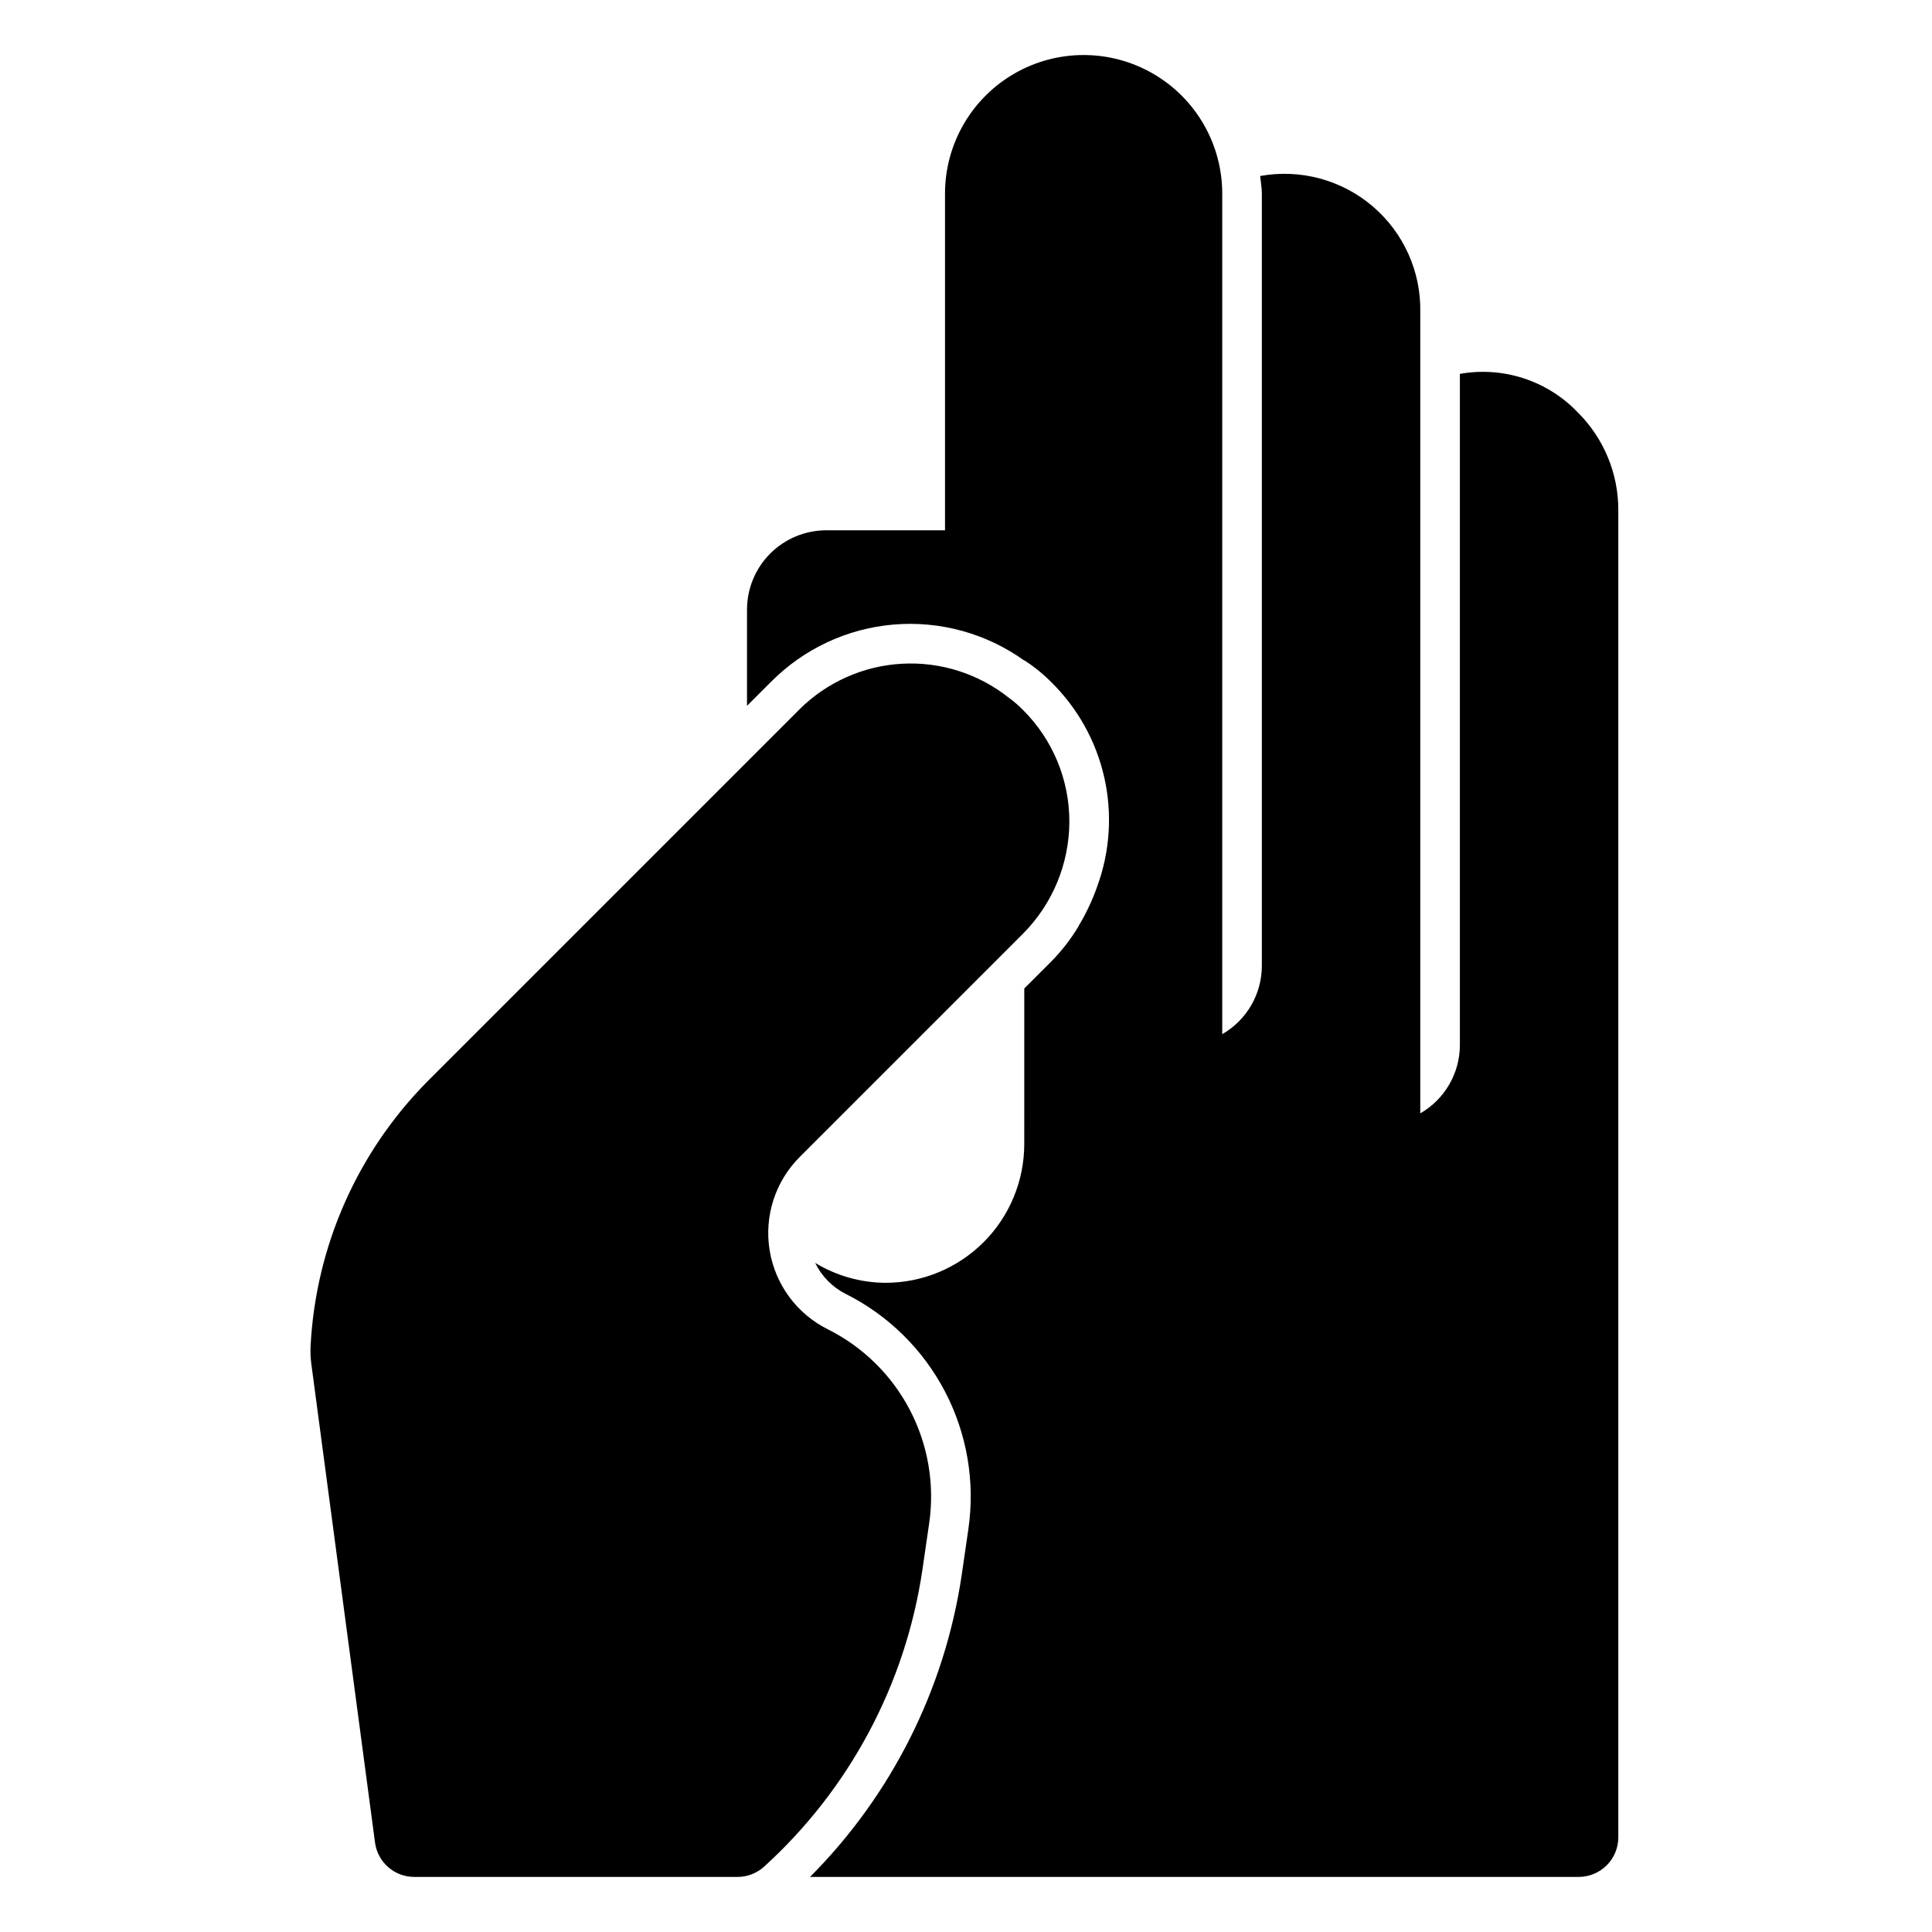
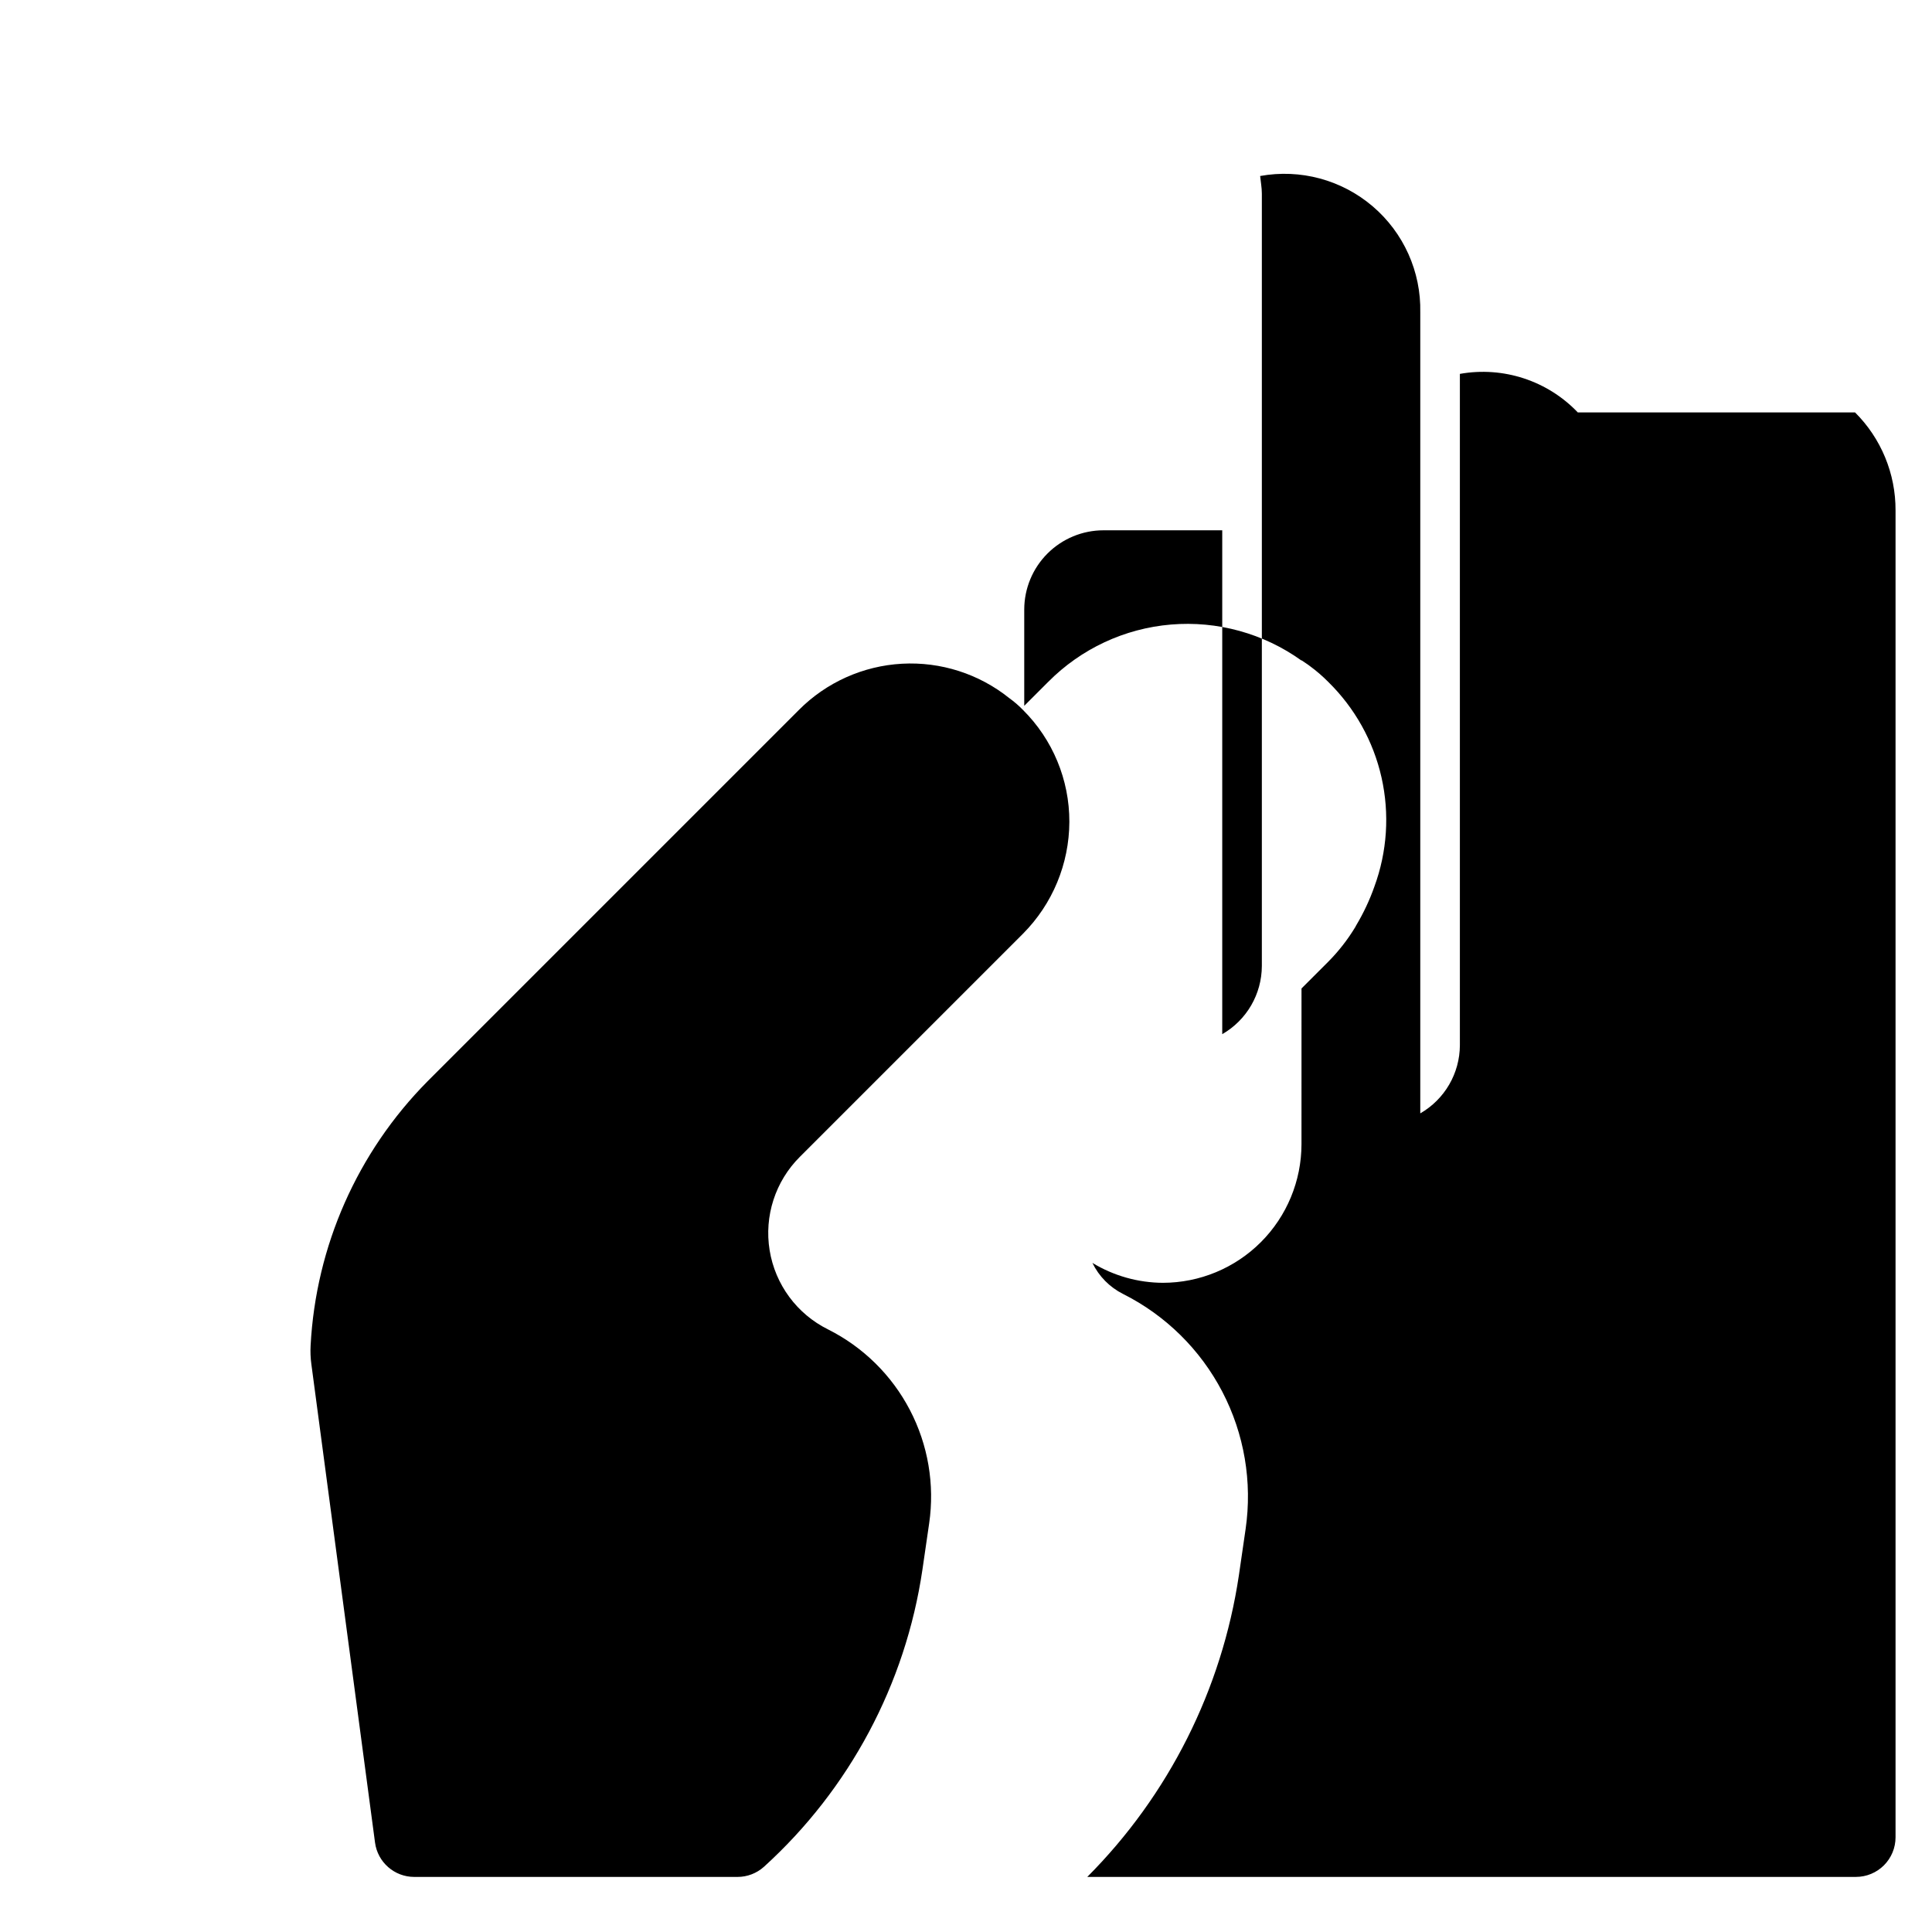
<svg xmlns="http://www.w3.org/2000/svg" fill="#000000" width="800px" height="800px" version="1.1" viewBox="144 144 512 512">
-   <path d="m388.45 559.99c-4.469 30.305-19.305 58.125-41.984 78.719-1.93 1.738-4.438 2.699-7.031 2.695h-85.648c-5.262 0-9.711-3.894-10.402-9.113l-16.875-126.8c-0.219-1.625-0.285-3.266-0.195-4.898 1.387-26.348 12.41-51.266 30.973-70.02l98.453-98.453h-0.004c7.277-7.301 17-11.656 27.293-12.227 10.293-0.57 20.438 2.688 28.473 9.141 1.281 0.922 2.481 1.953 3.578 3.086 7.902 7.848 12.336 18.535 12.312 29.672-0.039 11.125-4.461 21.789-12.312 29.672l-59.094 59.094c-6.516 6.484-9.504 15.715-8.023 24.789 1.477 9.07 7.238 16.875 15.477 20.957 9.301 4.668 16.895 12.145 21.703 21.375 4.812 9.227 6.594 19.734 5.094 30.031zm173.68-306.7c-8.047-8.422-19.777-12.254-31.246-10.207v177.9c-0.023 7.465-4.023 14.348-10.496 18.07v-212.25c0.23-10.805-4.41-21.141-12.637-28.148-8.227-7.008-19.168-9.949-29.801-8.012 0.152 1.559 0.453 3.082 0.453 4.672v204.68c-0.023 7.465-4.023 14.348-10.496 18.07v-222.75c0-13.121-7-25.25-18.367-31.812-11.367-6.562-25.371-6.562-36.734 0-11.367 6.562-18.367 18.691-18.367 31.812v89.219h-31.48c-5.566 0.004-10.898 2.219-14.836 6.156-3.934 3.934-6.148 9.27-6.156 14.836v25.527l6.359-6.359h0.004c8.688-8.766 20.215-14.148 32.516-15.184 12.297-1.035 24.562 2.348 34.594 9.539v-0.07c0.754 0.531 1.547 1 2.277 1.574 1.703 1.25 3.309 2.637 4.797 4.141 7.055 6.91 11.965 15.711 14.137 25.344 2.168 9.637 1.508 19.691-1.906 28.961-1.254 3.555-2.863 6.973-4.797 10.211-0.105 0.164-0.172 0.348-0.273 0.512-2.016 3.324-4.418 6.402-7.16 9.16l-7.07 7.07-0.004 41.27c-0.012 9.738-3.883 19.078-10.77 25.965-6.887 6.887-16.227 10.762-25.965 10.77-6.59-0.031-13.043-1.855-18.676-5.277 1.73 3.562 4.586 6.457 8.125 8.23 11.27 5.66 20.473 14.723 26.301 25.906 5.828 11.18 7.988 23.914 6.176 36.395l-1.785 12.281c-4.516 30.242-18.594 58.246-40.172 79.906h203.7c2.785 0 5.453-1.105 7.422-3.074s3.074-4.637 3.074-7.422v-351.62c0.047-9.75-3.82-19.113-10.734-25.992z" />
+   <path d="m388.45 559.99c-4.469 30.305-19.305 58.125-41.984 78.719-1.93 1.738-4.438 2.699-7.031 2.695h-85.648c-5.262 0-9.711-3.894-10.402-9.113l-16.875-126.8c-0.219-1.625-0.285-3.266-0.195-4.898 1.387-26.348 12.41-51.266 30.973-70.02l98.453-98.453h-0.004c7.277-7.301 17-11.656 27.293-12.227 10.293-0.57 20.438 2.688 28.473 9.141 1.281 0.922 2.481 1.953 3.578 3.086 7.902 7.848 12.336 18.535 12.312 29.672-0.039 11.125-4.461 21.789-12.312 29.672l-59.094 59.094c-6.516 6.484-9.504 15.715-8.023 24.789 1.477 9.07 7.238 16.875 15.477 20.957 9.301 4.668 16.895 12.145 21.703 21.375 4.812 9.227 6.594 19.734 5.094 30.031zm173.68-306.7c-8.047-8.422-19.777-12.254-31.246-10.207v177.9c-0.023 7.465-4.023 14.348-10.496 18.07v-212.25c0.23-10.805-4.41-21.141-12.637-28.148-8.227-7.008-19.168-9.949-29.801-8.012 0.152 1.559 0.453 3.082 0.453 4.672v204.68c-0.023 7.465-4.023 14.348-10.496 18.07v-222.75v89.219h-31.48c-5.566 0.004-10.898 2.219-14.836 6.156-3.934 3.934-6.148 9.27-6.156 14.836v25.527l6.359-6.359h0.004c8.688-8.766 20.215-14.148 32.516-15.184 12.297-1.035 24.562 2.348 34.594 9.539v-0.07c0.754 0.531 1.547 1 2.277 1.574 1.703 1.25 3.309 2.637 4.797 4.141 7.055 6.91 11.965 15.711 14.137 25.344 2.168 9.637 1.508 19.691-1.906 28.961-1.254 3.555-2.863 6.973-4.797 10.211-0.105 0.164-0.172 0.348-0.273 0.512-2.016 3.324-4.418 6.402-7.16 9.16l-7.07 7.07-0.004 41.27c-0.012 9.738-3.883 19.078-10.77 25.965-6.887 6.887-16.227 10.762-25.965 10.77-6.59-0.031-13.043-1.855-18.676-5.277 1.73 3.562 4.586 6.457 8.125 8.23 11.27 5.66 20.473 14.723 26.301 25.906 5.828 11.18 7.988 23.914 6.176 36.395l-1.785 12.281c-4.516 30.242-18.594 58.246-40.172 79.906h203.7c2.785 0 5.453-1.105 7.422-3.074s3.074-4.637 3.074-7.422v-351.62c0.047-9.75-3.82-19.113-10.734-25.992z" />
</svg>